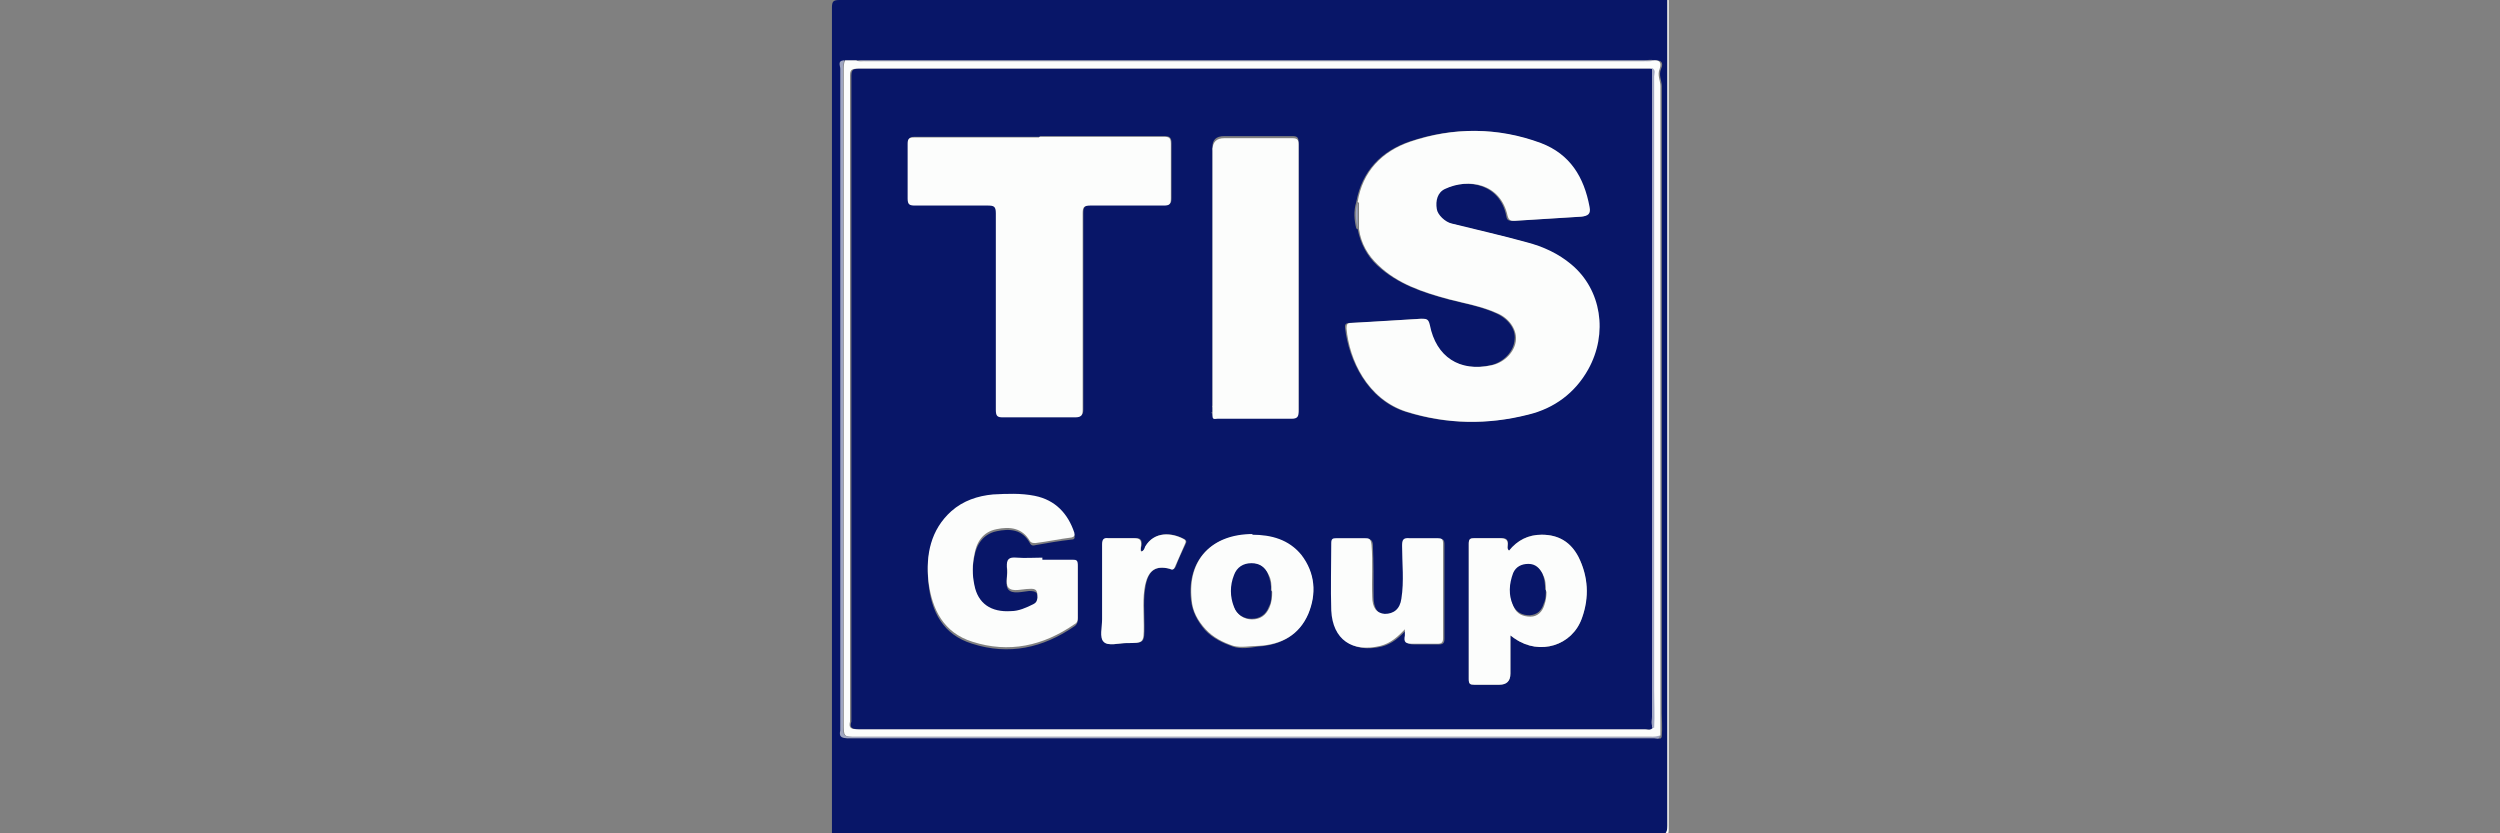
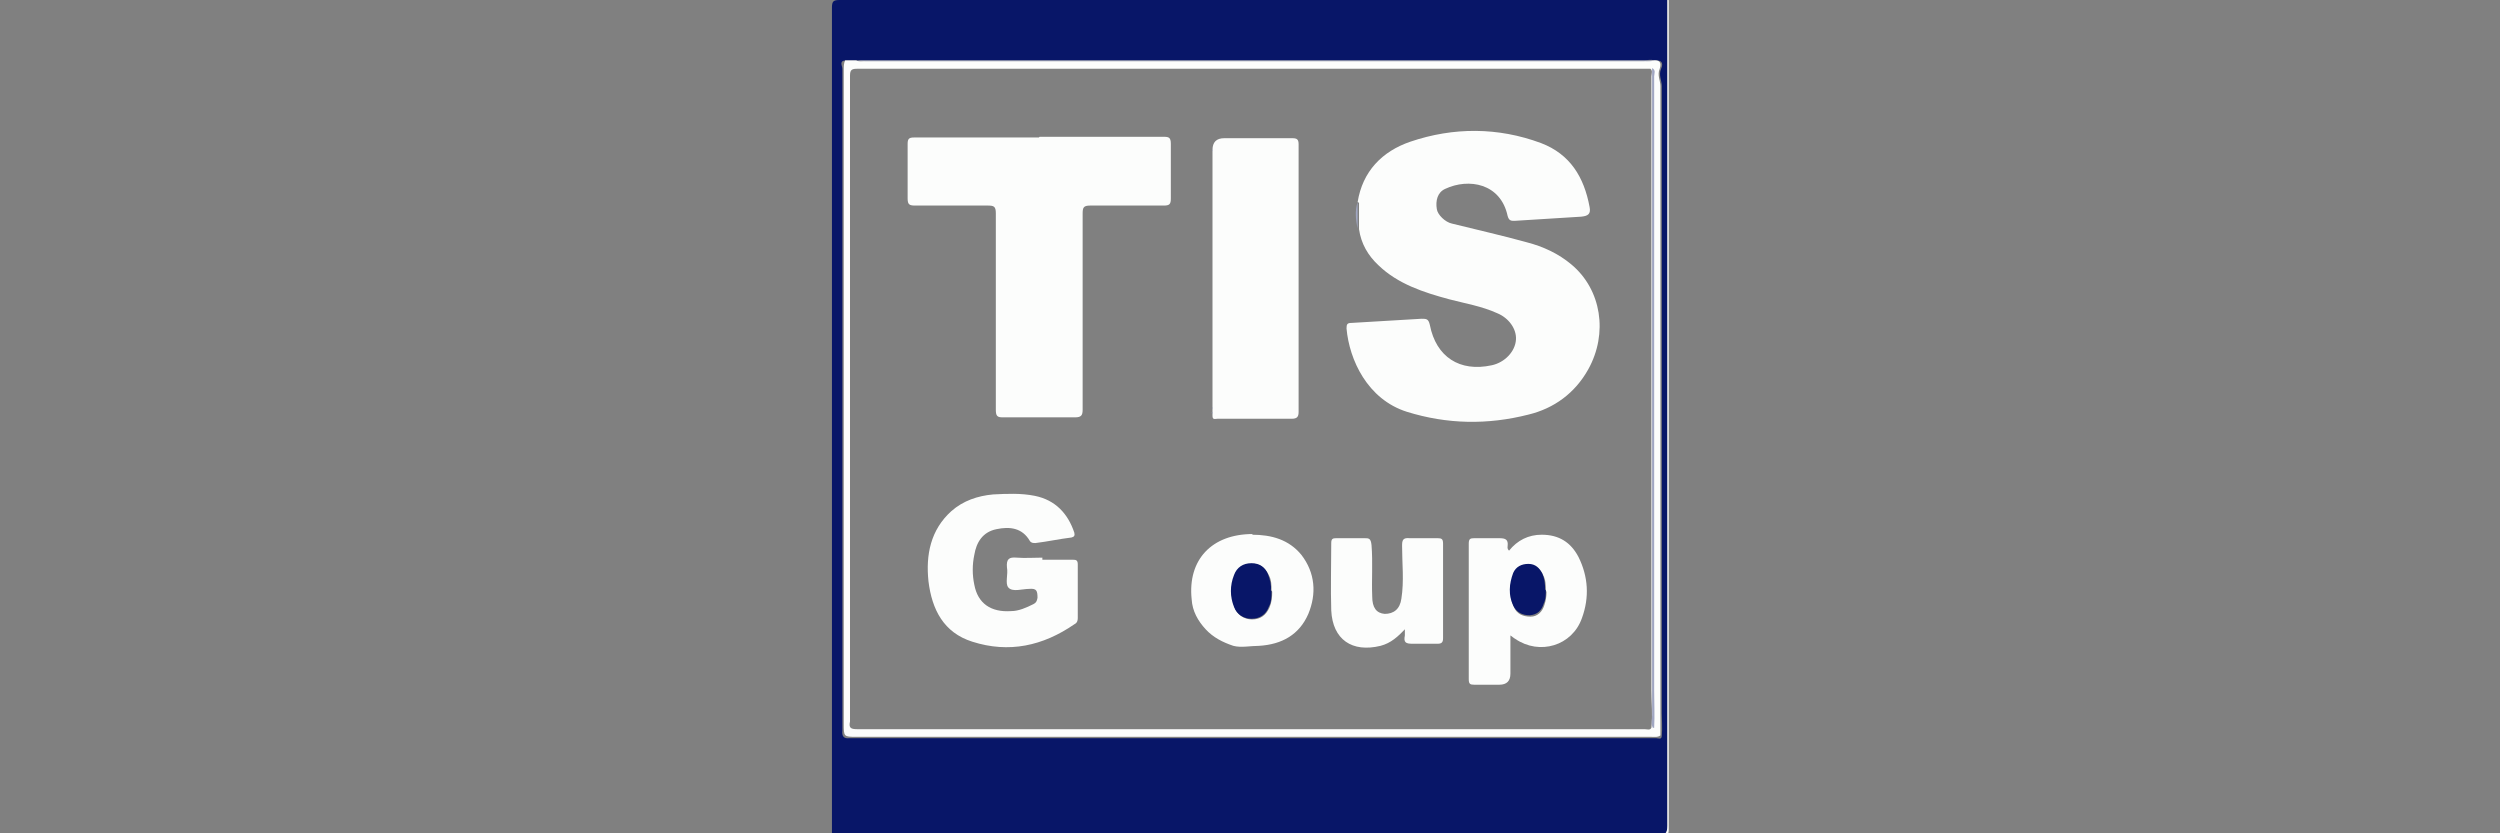
<svg xmlns="http://www.w3.org/2000/svg" version="1.1" viewBox="0 0 360 120">
  <rect x="0" y="0" width="360" height="120" fill="#808080" stroke="none" />
  <defs>
    <style>
      .cls-1 {
        fill: #fcfdfc;
      }

      .cls-2 {
        fill: #081668;
      }

      .cls-3 {
        fill: #a0a6c1;
      }
    </style>
  </defs>
  <g>
    <g id="Layer_1">
      <g>
        <path class="cls-2" d="M119.8,120.3c0-39.7,0-79.4,0-119.2,0-.9.2-1.1,1.1-1.1,39.7,0,79.5,0,119.2,0,0,39.6,0,79.2,0,118.9,0,1.1-.3,1.4-1.4,1.4-39.6,0-79.3,0-118.9,0ZM238.1,8.7c-.4-.2-.9,0-1.3,0-37.4,0-74.7,0-112.1,0-.4,0-.9,0-1.3,0-.6,0-1.1,0-1.7,0-.9.1-.4.8-.4,1.2,0,31.6,0,63.3,0,94.9,0,.1,0,.3,0,.4-.1.8.2,1.2,1,1.1.9,0,1.7,0,2.6,0,36.1,0,72.1,0,108.2,0,1.8,0,3.6,0,5.4,0,.3,0,.8.3.8-.4.1-1.1,0-2.2,0-3.2,0-16.5,0-33,0-49.5,0-13.6,0-27.2,0-40.8,0-.8-.5-1.6-.1-2.5.4-.9,0-1.3-1-1.2Z" />
        <path class="cls-1" d="M119.8,120.3c39.6,0,79.3,0,118.9,0,1.1,0,1.4-.3,1.4-1.4,0-39.6,0-79.2,0-118.9,0,0,.2-.1.2.1,0,.3,0,.6,0,.9,0,39.5,0,79,0,118.4,0,.8-.2,1-1,1-39.5,0-79,0-118.5,0-.3,0-.8.3-1-.2Z" />
        <path class="cls-1" d="M121.6,8.7c.6,0,1.1,0,1.7,0,.4.2.8.1,1.2.1,37.4,0,74.8,0,112.2,0,.4,0,.9,0,1.3-.1,1-.1,1.3.3,1,1.2-.4.9.1,1.7.1,2.5,0,13.6,0,27.2,0,40.8,0,16.5,0,33,0,49.5,0,1.1,0,2.2,0,3.2-.4.3-.9.2-1.4.2-38.1,0-76.3,0-114.4,0-1.8,0-1.8,0-1.8-1.9,0-31.4,0-62.8,0-94.2,0-.4,0-.9.2-1.3ZM237.7,9.9c-38.1,0-76.1,0-114.2,0-.8,0-1.1.1-1.1,1,0,30.6,0,61.2,0,91.8,0,.4,0,.8,0,1.2-.2.9.1,1.1,1,1.1,37.8,0,75.6,0,113.4,0,.4,0,.8.2,1-.2.2-1.8,0-3.6,0-5.4,0-29.5,0-58.9,0-88.4,0-.4.3-.9-.3-1.2Z" />
-         <path class="cls-3" d="M121.6,8.7c-.2.4-.2.9-.2,1.3,0,31.4,0,62.8,0,94.2,0,1.9,0,1.9,1.8,1.9,38.1,0,76.3,0,114.4,0,.5,0,1,0,1.4-.2,0,.7-.5.4-.8.4-1.8,0-3.6,0-5.4,0-36.1,0-72.1,0-108.2,0s-1.7,0-2.6,0c-.9,0-1.2-.3-1-1.1,0-.1,0-.3,0-.4,0-31.6,0-63.3,0-94.9,0-.4-.4-1.1.4-1.2Z" />
        <path class="cls-3" d="M238.1,8.7c-.4.2-.9.1-1.3.1-37.4,0-74.8,0-112.2,0-.4,0-.8,0-1.2-.1.4,0,.9,0,1.3,0,37.4,0,74.7,0,112.1,0,.4,0,.9,0,1.3,0Z" />
-         <path class="cls-2" d="M238,104.8c-.3.4-.7.2-1,.2-37.8,0-75.6,0-113.4,0-.9,0-1.3-.2-1-1.1,0-.4,0-.8,0-1.2,0-30.6,0-61.2,0-91.8,0-.9.3-1,1.1-1,38.1,0,76.1,0,114.2,0,0,.5,0,1,0,1.6,0,30.5,0,61.1,0,91.6,0,.6-.1,1.2.1,1.8ZM174.6,59v.3c-.2.1-.1.2,0,.3,0,.6.5.4.7.4,3.6,0,7.2,0,10.7,0,.7,0,1-.3,1-1,0-12.8,0-25.6,0-38.5,0-.7-.2-.9-.9-.9-3.3,0-6.6,0-9.8,0q-1.8,0-1.7,1.7c-.1.1-.1.2,0,.3,0,12.3,0,24.6,0,36.8-.1.1-.1.2,0,.3ZM195.5,33c.4,2,1.3,3.8,2.8,5.2,2.9,2.7,6.5,3.9,10.2,4.9,2.3.6,4.7,1,6.9,2,1.8.8,2.9,2.3,2.7,3.8-.1,1.7-1.6,3.3-3.5,3.7-4.5,1-8-1.2-8.9-5.8-.2-.9-.5-.9-1.2-.9-3.3.2-6.7.5-10.1.6-.6,0-.8.2-.7.8.5,4.4,3.1,10.2,8.7,12,5.8,1.8,11.7,1.9,17.5.4,3.7-.9,6.7-3.1,8.6-6.5,2.9-5.2,1.9-11.5-2.4-15.1-1.9-1.6-4.1-2.5-6.4-3.2-3.6-1-7.2-1.8-10.8-2.7-.9-.2-2.1-1.3-2.2-2.1-.2-1.2,0-2.4,1.2-2.9,3.5-1.6,8.1-.7,9,3.9.1.7.4.7,1,.7,3.2-.2,6.4-.4,9.6-.6.9,0,1.3-.4,1.2-1.4-.8-4.2-2.8-7.6-7-9.2-6.2-2.3-12.6-2.3-18.8-.2-4,1.4-6.8,4.2-7.6,8.7-.4,1.3-.3,2.6,0,3.8ZM149.7,19.7c-6,0-12,0-18,0-.7,0-.9.2-.9.9,0,2.6,0,5.3,0,7.9,0,.9.3,1,1.1,1,3.5,0,6.9,0,10.4,0,.9,0,1.2.1,1.2,1.1,0,9.4,0,18.9,0,28.3,0,.8.2,1.1,1,1.1,3.5,0,6.9,0,10.4,0,.9,0,1.1-.3,1.1-1.1,0-9.4,0-18.8,0-28.2,0-.9.2-1.2,1.1-1.2,3.5,0,7.1,0,10.6,0,.8,0,1-.2,1-1,0-2.6,0-5.3,0-7.9,0-.8-.3-1-1-1-6,0-11.9,0-17.9,0ZM150.1,80.6c-1.2,0-2.5,0-3.7,0-1.1,0-1.5.2-1.4,1.4.1,1-.3,2.3.2,2.9.6.7,2,.3,3,.2,1.1,0,1.3.3,1.2,1.3,0,.4-.2.7-.6.9-1,.5-2.1.9-3.2,1-2.9.2-4.8-1.1-5.3-3.8-.3-1.4-.3-2.9,0-4.3.3-1.8,1.3-3.3,3.2-3.7,1.9-.4,3.7-.3,4.8,1.7.2.4.5.4.8.3,1.7-.3,3.4-.6,5.2-.8.5,0,.5-.3.4-.7-1-2.8-2.7-4.8-5.7-5.3-2-.4-4-.4-6-.2-2.2.2-4.3.8-6,2.4-3,2.7-3.7,6.3-3.3,10.1.4,4.1,2.1,7.4,6.3,8.7,5.3,1.7,10.2.6,14.7-2.5.3-.2.5-.5.5-.9,0-2.6,0-5.1,0-7.7,0-.5-.2-.7-.7-.7-1.5,0-2.9,0-4.4,0ZM217.3,79.3c-.3-.2-.2-.5-.2-.7.2-1-.3-1.2-1.2-1.1-1.2,0-2.4,0-3.6,0-.6,0-.8.2-.8.8,0,6.5,0,13,0,19.5,0,.7.2.8.8.8,1.2,0,2.4,0,3.6,0q1.6,0,1.6-1.6c0-1.8,0-3.5,0-5.5.4.3.6.4.7.5,3.5,2.4,8.2,1,9.6-3,1-3,.9-6-.5-8.8-1.1-2.1-2.8-3.2-5.3-3.2-2,0-3.5.8-4.7,2.3ZM202.5,90.4c0,.6,0,.9,0,1.2-.1.9.2,1.2,1.1,1.2,1.2,0,2.4,0,3.6,0,.6,0,.8-.2.8-.8,0-4.5,0-9.1,0-13.6,0-.7-.2-.8-.8-.8-1.3,0-2.7,0-4,0-.9,0-1.1.3-1.1,1.1,0,2.5.2,5.1-.1,7.6-.2,1.5-1.1,2.3-2.4,2.2-1.2,0-1.8-.9-1.8-2.5,0-2.5,0-5-.1-7.4,0-.9-.4-1-1-1-1.4,0-2.8,0-4.1,0-.5,0-.7.1-.7.7,0,3.2,0,6.5,0,9.7.2,4.1,3,6.1,7.1,5.1,1.5-.4,2.5-1.3,3.7-2.6ZM180.3,77c-5.9,0-9.4,3.7-8.8,9.4.2,1.7.9,3,2,4.3,1.1,1.2,2.6,1.9,4,2.4,1.1.4,2.5.2,3.7,0,3.2-.2,5.8-1.6,7.1-4.6,1.3-3,1.1-5.9-1-8.5-1.8-2.3-4.3-2.9-7.1-2.9ZM164.4,79.4c-.2-.3-.1-.6,0-.8.1-.9-.2-1.2-1.1-1.1-1.2,0-2.4,0-3.6,0-.7,0-.9.2-.9.9,0,3.6,0,7.2,0,10.8,0,1.1-.4,2.6.2,3.2.6.7,2.2.2,3.3.2,2.5,0,2.5,0,2.5-2.5,0-2-.2-3.9.2-5.9.4-2.1,1.5-2.8,3.5-2.3.4.1.6.1.8-.3.4-1.1.9-2.1,1.4-3.2.2-.4.2-.6-.2-.8-1.7-.9-4.2-1.2-5.5,1.1-.1.2-.2.6-.5.7Z" />
        <path class="cls-3" d="M238,104.8c-.3-.6-.1-1.2-.1-1.8,0-30.5,0-61.1,0-91.6,0-.5,0-1,0-1.6.6.3.3.8.3,1.2,0,29.5,0,58.9,0,88.4,0,1.8.1,3.6,0,5.4Z" />
        <path class="cls-1" d="M195.5,29.1c.7-4.4,3.5-7.3,7.6-8.7,6.2-2.1,12.6-2.1,18.8.2,4.2,1.6,6.2,4.9,7,9.2.2,1-.2,1.3-1.2,1.4-3.2.2-6.4.4-9.6.6-.5,0-.8,0-1-.7-1-4.7-5.6-5.5-9-3.9-1.1.5-1.4,1.7-1.2,2.9.1.8,1.2,1.9,2.2,2.1,3.6.9,7.2,1.7,10.8,2.7,2.3.6,4.5,1.6,6.4,3.2,4.3,3.6,5.3,9.9,2.4,15.1-1.9,3.4-4.9,5.6-8.6,6.5-5.9,1.5-11.7,1.4-17.5-.4-5.7-1.8-8.3-7.5-8.7-12,0-.6.1-.8.7-.8,3.4-.2,6.7-.4,10.1-.6.7,0,1,0,1.2.9.9,4.6,4.3,6.8,8.9,5.8,1.9-.4,3.4-2,3.5-3.7.1-1.5-1-3.1-2.7-3.8-2.2-1-4.6-1.4-6.9-2-3.7-1-7.4-2.2-10.2-4.9-1.5-1.4-2.5-3.1-2.8-5.2,0-1.3,0-2.6,0-3.8Z" />
        <path class="cls-1" d="M149.7,19.7c6,0,11.9,0,17.9,0,.7,0,1,.1,1,1,0,2.6,0,5.3,0,7.9,0,.8-.2,1-1,1-3.5,0-7.1,0-10.6,0-1,0-1.1.3-1.1,1.2,0,9.4,0,18.8,0,28.2,0,.8-.2,1.1-1.1,1.1-3.5,0-6.9,0-10.4,0-.8,0-1-.2-1-1.1,0-9.4,0-18.9,0-28.3,0-1-.3-1.1-1.2-1.1-3.5,0-6.9,0-10.4,0-.8,0-1.1-.1-1.1-1,0-2.6,0-5.3,0-7.9,0-.7.2-.9.9-.9,6,0,12,0,18,0Z" />
        <path class="cls-1" d="M174.6,59.3c0-.1,0-.2,0-.3,0-.1,0-.2,0-.3,0-12.3,0-24.6,0-36.8,0-.1,0-.2,0-.3q0-1.7,1.7-1.7c3.3,0,6.6,0,9.8,0,.7,0,.9.2.9.9,0,12.8,0,25.6,0,38.5,0,.7-.2,1-1,1-3.6,0-7.2,0-10.7,0-.3,0-.7.2-.7-.4,0-.1,0-.2,0-.3Z" />
        <path class="cls-1" d="M150.1,80.6c1.5,0,2.9,0,4.4,0,.5,0,.7.1.7.7,0,2.6,0,5.1,0,7.7,0,.4-.1.7-.5.9-4.5,3.1-9.4,4.2-14.7,2.5-4.1-1.3-5.8-4.6-6.3-8.7-.4-3.8.3-7.4,3.3-10.1,1.7-1.5,3.8-2.2,6-2.4,2-.1,4-.2,6,.2,3,.6,4.8,2.6,5.7,5.3.1.4,0,.6-.4.7-1.7.2-3.5.6-5.2.8-.3,0-.6,0-.8-.3-1.1-1.9-2.9-2.1-4.8-1.7-2,.4-2.9,1.9-3.2,3.7-.3,1.4-.3,2.9,0,4.3.5,2.7,2.4,4,5.3,3.8,1.1,0,2.2-.5,3.2-1,.4-.2.5-.4.6-.9,0-1-.1-1.4-1.2-1.3-1,0-2.4.5-3-.2-.5-.6,0-1.9-.2-2.9-.1-1.2.3-1.5,1.4-1.4,1.2.1,2.5,0,3.7,0Z" />
        <path class="cls-1" d="M217.3,79.3c1.2-1.5,2.8-2.3,4.7-2.3,2.5,0,4.2,1.1,5.3,3.2,1.4,2.8,1.6,5.8.5,8.8-1.4,4-6.1,5.4-9.6,3-.2-.1-.4-.3-.7-.5,0,1.9,0,3.7,0,5.5q0,1.6-1.6,1.6c-1.2,0-2.4,0-3.6,0-.6,0-.8-.1-.8-.8,0-6.5,0-13,0-19.5,0-.7.2-.8.8-.8,1.2,0,2.4,0,3.6,0,.9,0,1.3.2,1.2,1.1,0,.2-.1.4.2.7ZM222.6,85.1c0-.8,0-1.6-.4-2.3-.4-.8-1-1.4-2-1.4-1,0-1.8.4-2.2,1.3-.7,1.5-.7,3.1,0,4.7.4,1,1.3,1.4,2.4,1.4,1,0,1.7-.7,2-1.7.2-.6.3-1.2.3-1.9Z" />
        <path class="cls-1" d="M202.5,90.4c-1.2,1.3-2.2,2.2-3.7,2.6-4.1,1-6.9-.9-7.1-5.1-.1-3.2,0-6.5,0-9.7,0-.6.2-.7.7-.7,1.4,0,2.8,0,4.1,0,.6,0,.9,0,1,1,.2,2.5,0,5,.1,7.4,0,1.6.6,2.4,1.8,2.5,1.3,0,2.2-.7,2.4-2.2.4-2.5.1-5.1.1-7.6,0-.8.1-1.2,1.1-1.1,1.3,0,2.7,0,4,0,.6,0,.8.1.8.8,0,4.5,0,9.1,0,13.6,0,.6-.2.8-.8.8-1.2,0-2.4,0-3.6,0-1,0-1.3-.2-1.1-1.2,0-.3,0-.6,0-1.2Z" />
        <path class="cls-1" d="M180.3,77c2.8,0,5.3.7,7.1,2.9,2,2.6,2.2,5.6,1,8.5-1.3,3-3.8,4.4-7.1,4.6-1.2,0-2.6.3-3.7,0-1.5-.5-2.9-1.2-4-2.4-1.1-1.2-1.9-2.6-2-4.3-.6-5.7,2.9-9.4,8.8-9.4ZM183.1,85.1c0-.8,0-1.6-.4-2.3-.5-1-1.3-1.7-2.4-1.6-1.2,0-2.1.6-2.5,1.7-.6,1.5-.6,3.1,0,4.6.4,1.1,1.4,1.7,2.5,1.7,1.2,0,2-.6,2.5-1.7.3-.7.4-1.4.4-2.3Z" />
-         <path class="cls-1" d="M164.4,79.4c.3-.1.4-.4.5-.7,1.3-2.2,3.8-2,5.5-1.1.4.2.4.4.2.8-.5,1.1-.9,2.1-1.4,3.2-.2.5-.4.5-.8.3-2-.5-3,.2-3.5,2.3-.4,2-.2,3.9-.2,5.9,0,2.5,0,2.5-2.5,2.5-1.1,0-2.7.5-3.3-.2-.6-.6-.2-2.1-.2-3.2,0-3.6,0-7.2,0-10.8,0-.7.2-1,.9-.9,1.2,0,2.4,0,3.6,0,.9,0,1.2.2,1.1,1.1,0,.3-.1.6,0,.8Z" />
        <path class="cls-3" d="M195.5,29.1c0,1.3,0,2.6,0,3.8-.3-1.3-.4-2.6,0-3.8Z" />
        <path class="cls-3" d="M174.6,21.5c0,.1,0,.2,0,.3-.1-.1-.1-.2,0-.3Z" />
        <path class="cls-3" d="M174.6,58.6c0,.1,0,.2,0,.3-.1-.1-.1-.2,0-.3Z" />
        <path class="cls-3" d="M174.6,59.3c0,.1,0,.2,0,.3-.1-.1-.2-.2,0-.3Z" />
        <path class="cls-2" d="M222.6,85c0,.6,0,1.3-.3,1.9-.3,1-.9,1.6-2,1.7-1.1,0-1.9-.4-2.4-1.4-.7-1.5-.6-3.1,0-4.7.4-.9,1.2-1.3,2.2-1.3,1,0,1.6.6,2,1.4.3.7.4,1.5.4,2.3Z" />
        <path class="cls-2" d="M183.1,85.1c0,.8,0,1.6-.4,2.3-.4,1.1-1.3,1.7-2.5,1.7-1.1,0-2.1-.6-2.5-1.7-.6-1.5-.6-3.1,0-4.6.4-1.1,1.3-1.7,2.5-1.7,1.2,0,2,.6,2.4,1.6.3.8.5,1.6.4,2.3Z" />
      </g>
    </g>
  </g>
</svg>